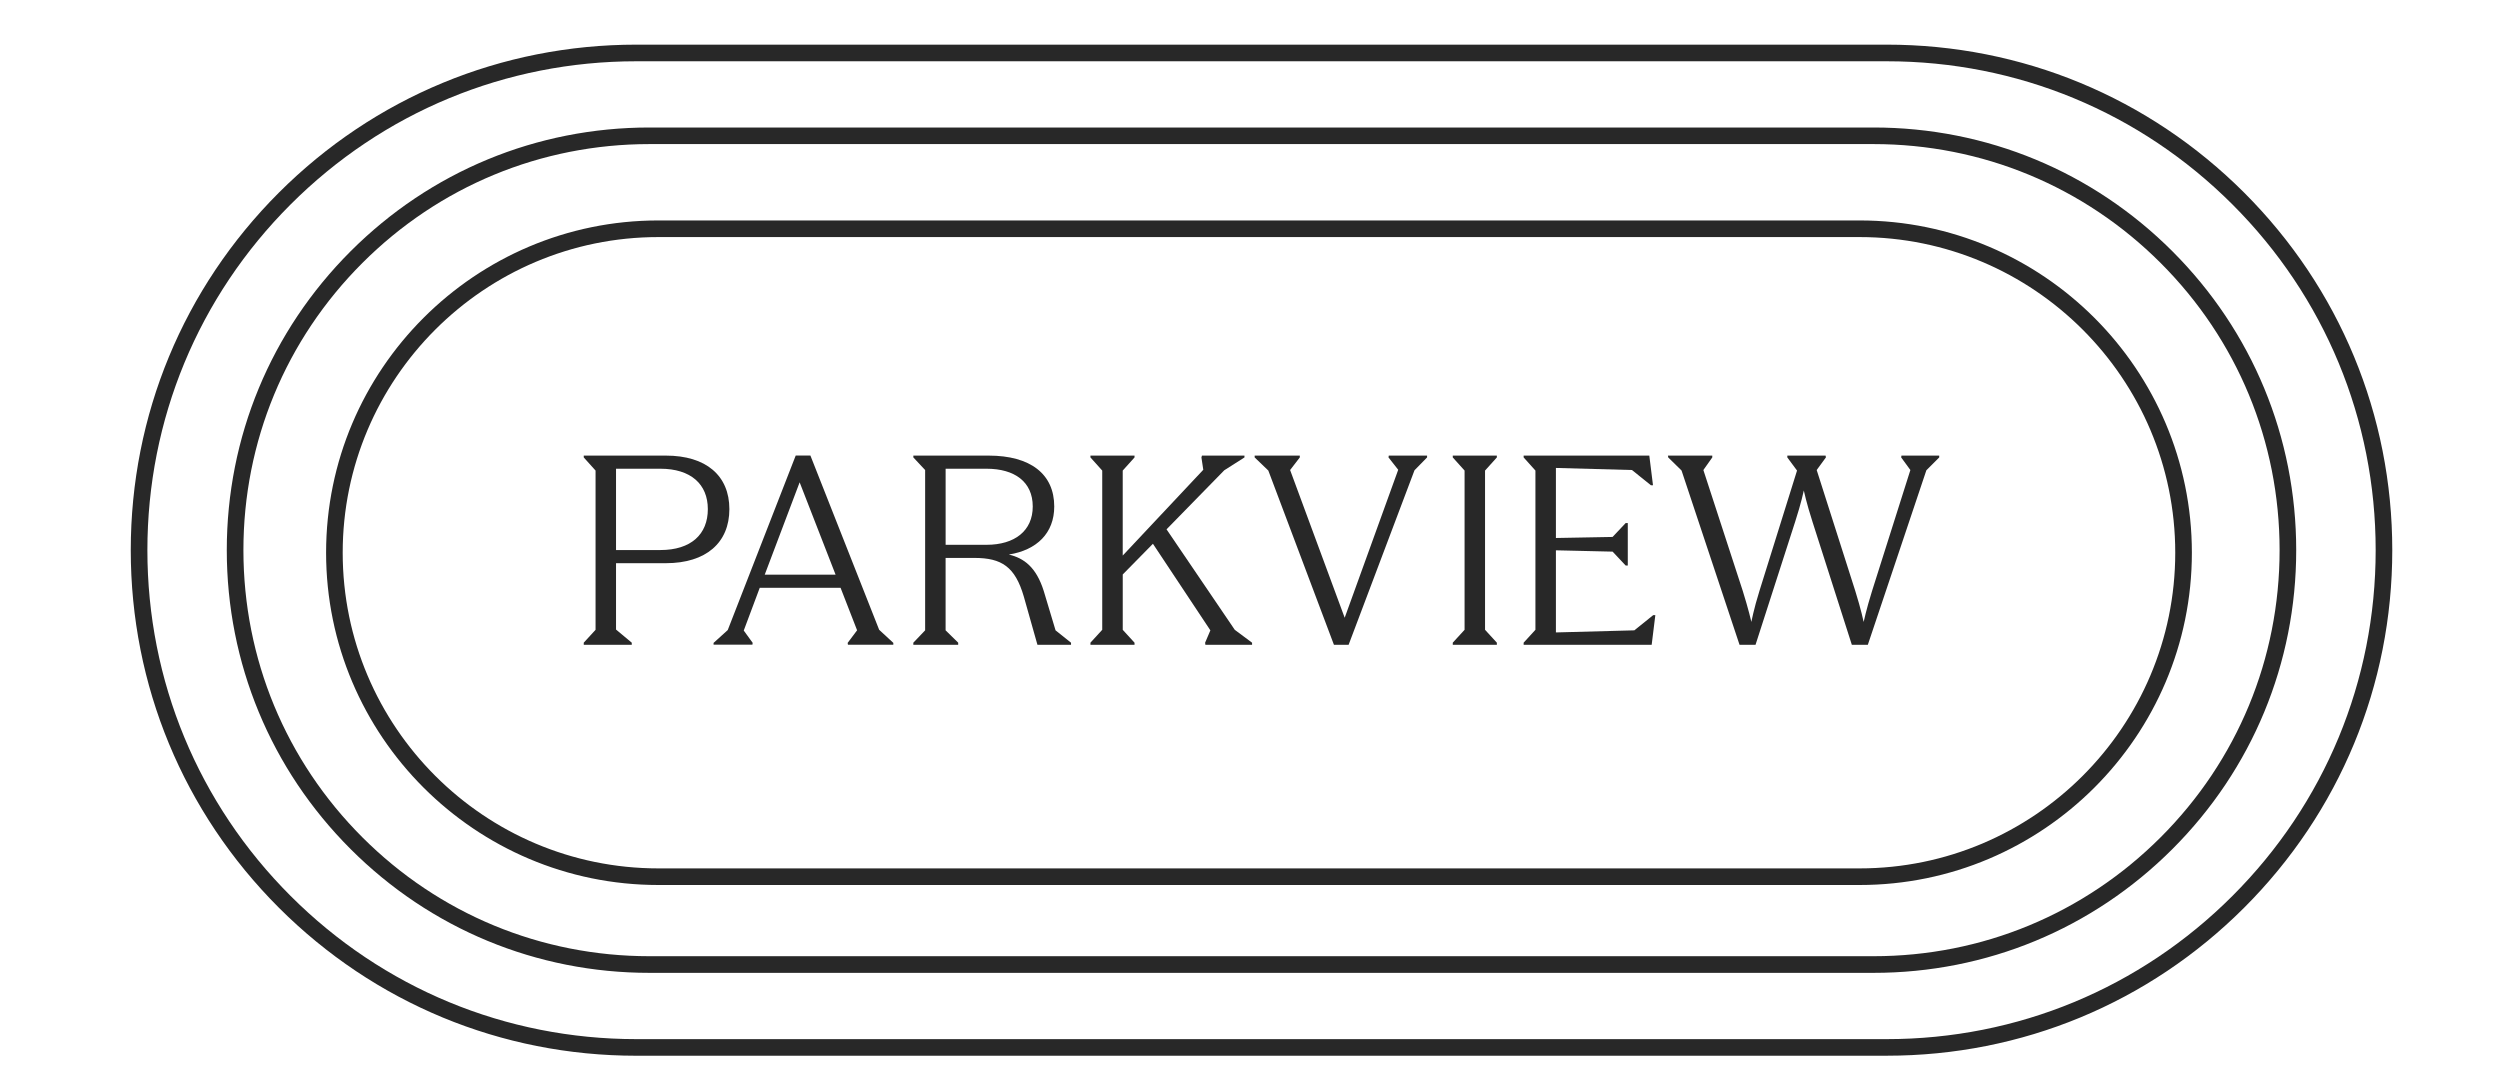
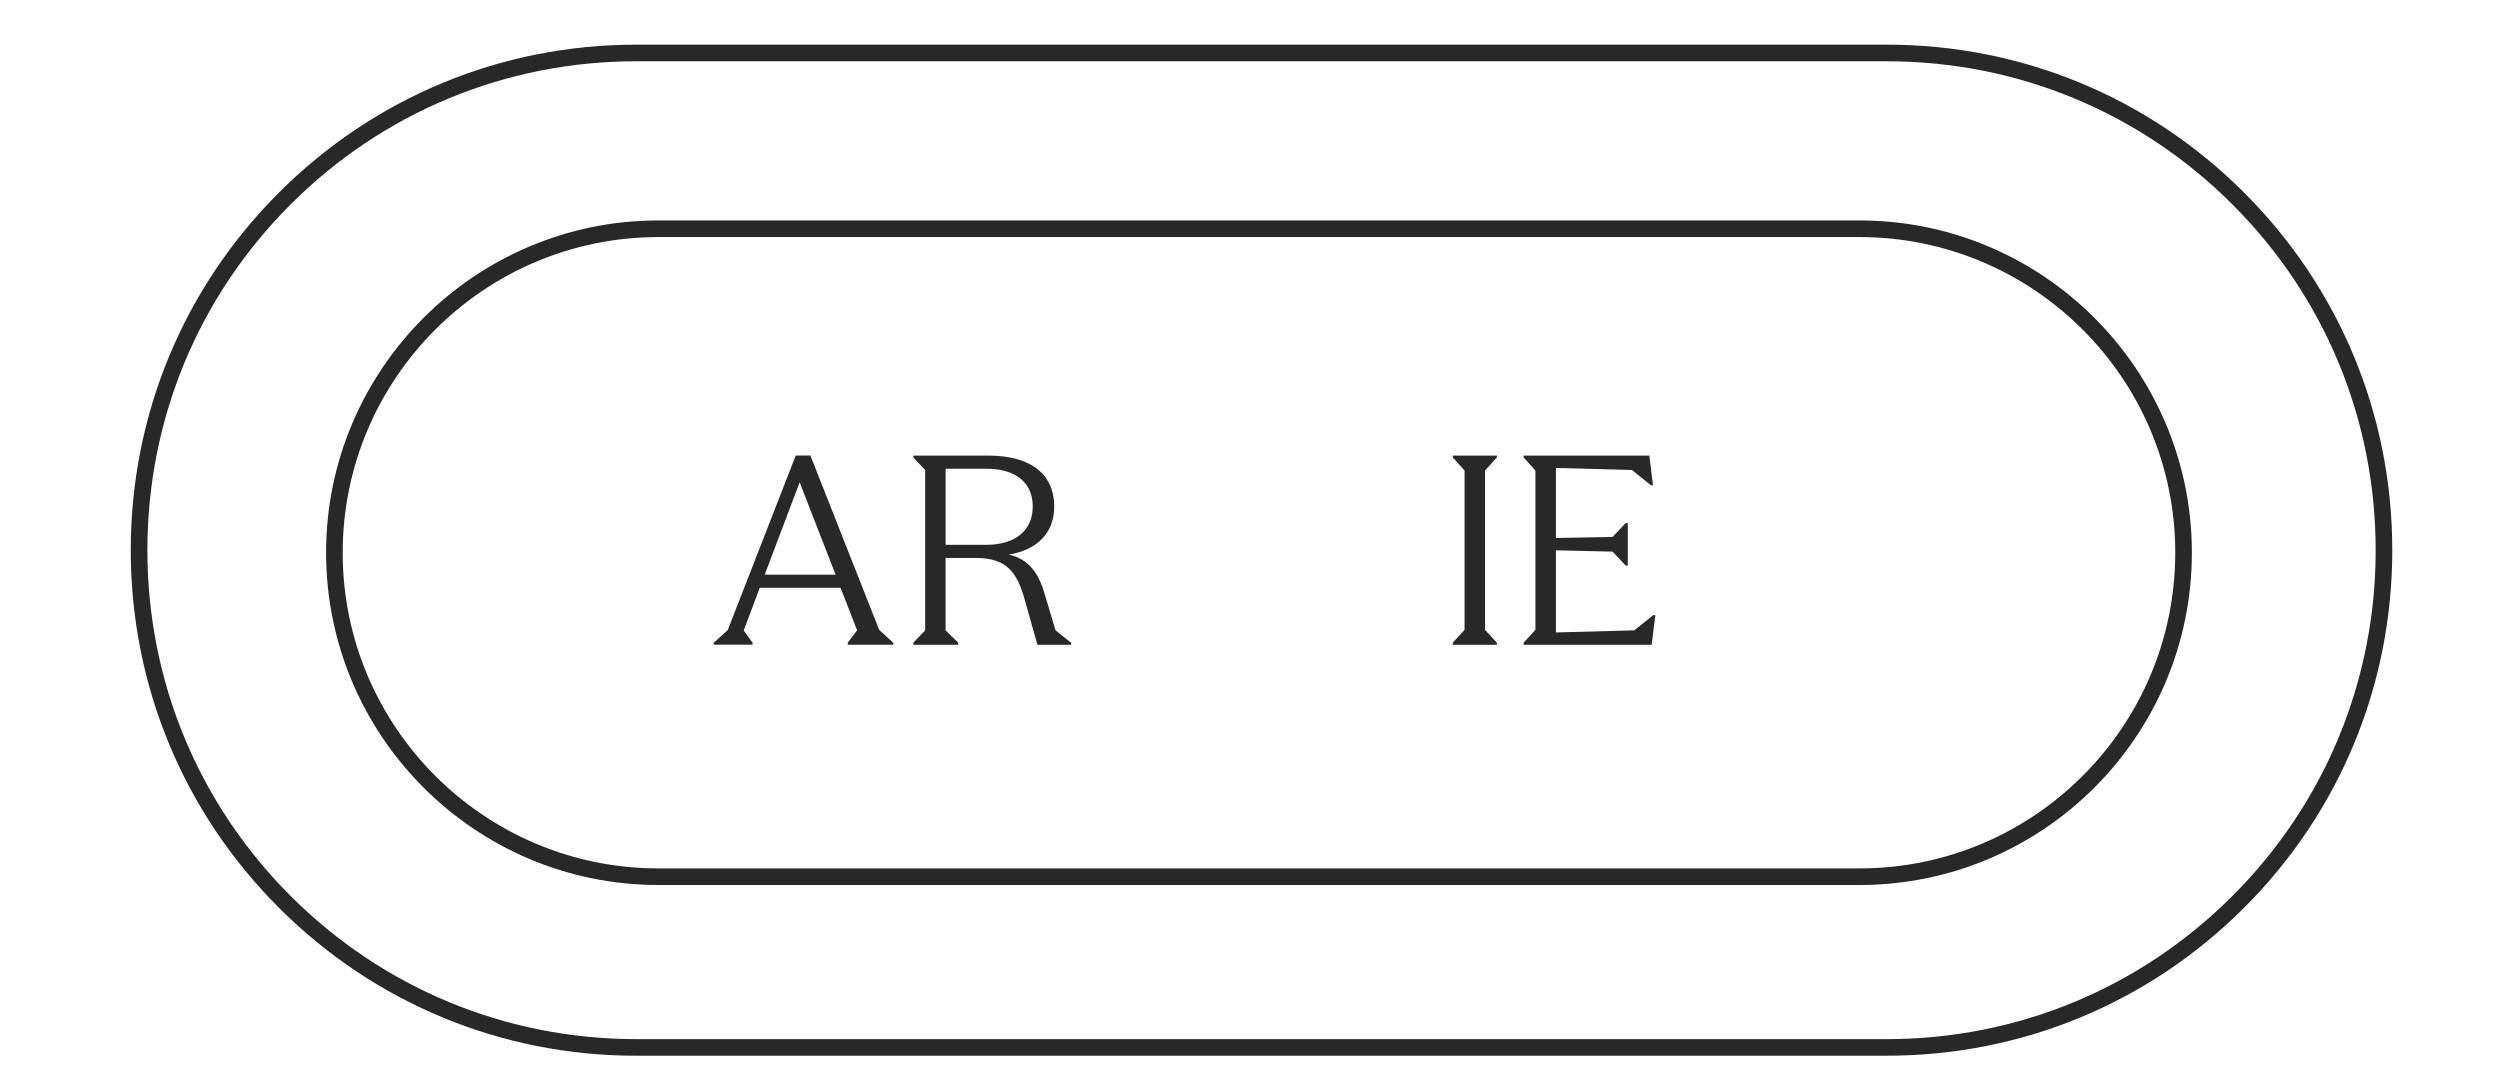
<svg xmlns="http://www.w3.org/2000/svg" width="112" height="48" viewBox="0 0 112 48" fill="none">
  <path d="M84.526 47.297H28.507C22.457 47.297 16.77 44.941 12.492 40.664C8.214 36.386 5.858 30.698 5.858 24.649C5.858 18.599 8.214 12.911 12.491 8.633C16.77 4.356 22.457 2 28.507 2H84.526C90.575 2 96.263 4.356 100.541 8.633C104.818 12.911 107.174 18.598 107.174 24.648C107.174 30.697 104.818 36.385 100.541 40.662C96.263 44.94 90.575 47.296 84.526 47.296V47.297ZM28.507 2.745C22.656 2.745 17.155 5.023 13.018 9.16C8.881 13.297 6.603 18.798 6.603 24.649C6.603 30.499 8.881 36 13.018 40.137C17.155 44.274 22.656 46.553 28.507 46.553H84.526C90.377 46.553 95.877 44.274 100.014 40.137C104.151 36 106.43 30.499 106.43 24.649C106.43 18.798 104.152 13.297 100.014 9.16C95.877 5.023 90.377 2.745 84.526 2.745H28.507Z" fill="#282828" />
-   <path d="M83.933 43.584H29.096C24.038 43.584 19.282 41.614 15.706 38.038C12.129 34.461 10.16 29.706 10.16 24.648C10.16 19.59 12.13 14.834 15.706 11.258C19.283 7.681 24.038 5.712 29.096 5.712H83.934C88.993 5.712 93.748 7.682 97.324 11.258C100.901 14.835 102.87 19.59 102.87 24.648C102.87 29.706 100.9 34.462 97.324 38.038C93.747 41.615 88.992 43.584 83.934 43.584H83.933ZM29.096 6.455C24.237 6.455 19.669 8.347 16.233 11.783C12.796 15.219 10.905 19.787 10.905 24.646C10.905 29.505 12.797 34.074 16.233 37.51C19.669 40.946 24.237 42.838 29.096 42.838H83.934C88.793 42.838 93.362 40.946 96.798 37.51C100.234 34.074 102.126 29.505 102.126 24.646C102.126 19.787 100.233 15.219 96.798 11.783C93.362 8.347 88.793 6.455 83.934 6.455H29.096Z" fill="#282828" />
  <path d="M83.31 39.648H29.495C21.287 39.648 14.609 32.97 14.609 24.762C14.609 16.554 21.287 9.876 29.495 9.876H83.31C91.518 9.876 98.196 16.554 98.196 24.762C98.196 32.97 91.518 39.648 83.31 39.648ZM29.495 10.621C21.697 10.621 15.353 16.965 15.353 24.762C15.353 32.56 21.697 38.904 29.495 38.904H83.31C91.108 38.904 97.451 32.56 97.451 24.762C97.451 16.965 91.108 10.621 83.31 10.621H29.495Z" fill="#282828" />
-   <path d="M26.152 28.792L26.681 28.215V21.081L26.152 20.493V20.411H29.831C31.63 20.411 32.676 21.305 32.676 22.809C32.676 24.314 31.63 25.231 29.831 25.231H27.598V28.204L28.303 28.792V28.886H26.152V28.792ZM31.711 22.809C31.711 21.692 30.948 20.999 29.584 20.999H27.598V24.642H29.584C30.959 24.642 31.711 23.937 31.711 22.809Z" fill="#282828" />
  <path d="M31.968 28.802L32.603 28.226L35.648 20.408H36.306L39.386 28.214L40.021 28.801V28.883H37.987L37.975 28.801L38.398 28.237L37.657 26.332H34.037L33.32 28.248L33.72 28.8L33.708 28.882H31.968V28.8L31.968 28.802ZM37.434 25.745L35.824 21.608L34.26 25.745H37.434Z" fill="#282828" />
  <path d="M40.918 28.792L41.446 28.239V21.057L40.918 20.493V20.411H44.291C46.16 20.411 47.23 21.234 47.23 22.692C47.23 23.879 46.454 24.643 45.197 24.843C45.867 25.007 46.419 25.395 46.76 26.477L47.289 28.24L47.982 28.793V28.886H46.477L45.866 26.723C45.478 25.395 44.879 24.995 43.656 24.995H42.363V28.239L42.927 28.792V28.886H40.917V28.792H40.918ZM46.267 22.691C46.267 21.586 45.456 20.999 44.197 20.999H42.364V24.407H44.197C45.455 24.407 46.267 23.784 46.267 22.691Z" fill="#282828" />
-   <path d="M50.827 28.792V28.886H48.852V28.792L49.38 28.215V21.081L48.852 20.493V20.411H50.827V20.493L50.298 21.081V24.889L53.907 21.046L53.824 20.493L53.848 20.411H55.752V20.493L54.847 21.069L52.261 23.714L55.318 28.216L56.093 28.793V28.886H54.001L53.989 28.793L54.225 28.24L51.651 24.361L50.299 25.736V28.216L50.827 28.793L50.827 28.792Z" fill="#282828" />
-   <path d="M56.821 21.081L56.209 20.493V20.411H58.231V20.493L57.797 21.057L60.242 27.675L62.64 21.046L62.205 20.493L62.217 20.411H63.933V20.493L63.369 21.069L60.418 28.886H59.76L56.821 21.081L56.821 21.081Z" fill="#282828" />
  <path d="M67.059 28.792V28.886H65.084V28.792L65.613 28.215V21.081L65.084 20.493V20.411H67.059V20.493L66.53 21.081V28.215L67.059 28.792Z" fill="#282828" />
  <path d="M68.259 28.792L68.787 28.215V21.081L68.259 20.493V20.411H73.889L74.054 21.739H73.96L73.113 21.057L69.705 20.964V24.102L72.244 24.055L72.831 23.432H72.925V25.336H72.831L72.244 24.713L69.705 24.654V28.333L73.219 28.239L74.065 27.557H74.159L73.995 28.886H68.259V28.792Z" fill="#282828" />
-   <path d="M75.335 21.081L74.736 20.493L74.724 20.411H76.71V20.493L76.311 21.057L78.073 26.464C78.332 27.287 78.462 27.863 78.462 27.863C78.462 27.863 78.567 27.287 78.826 26.464L80.507 21.081L80.072 20.493V20.411H81.788L81.8 20.493L81.388 21.057L83.117 26.476C83.375 27.299 83.492 27.863 83.492 27.863C83.492 27.863 83.61 27.299 83.868 26.476L85.585 21.057L85.173 20.493L85.185 20.411H86.877V20.493L86.301 21.069L83.679 28.886H82.962L81.199 23.374C80.929 22.539 80.811 21.975 80.811 21.975C80.811 21.975 80.694 22.539 80.423 23.374L78.648 28.886H77.931L75.334 21.081L75.335 21.081Z" fill="#282828" />
</svg>